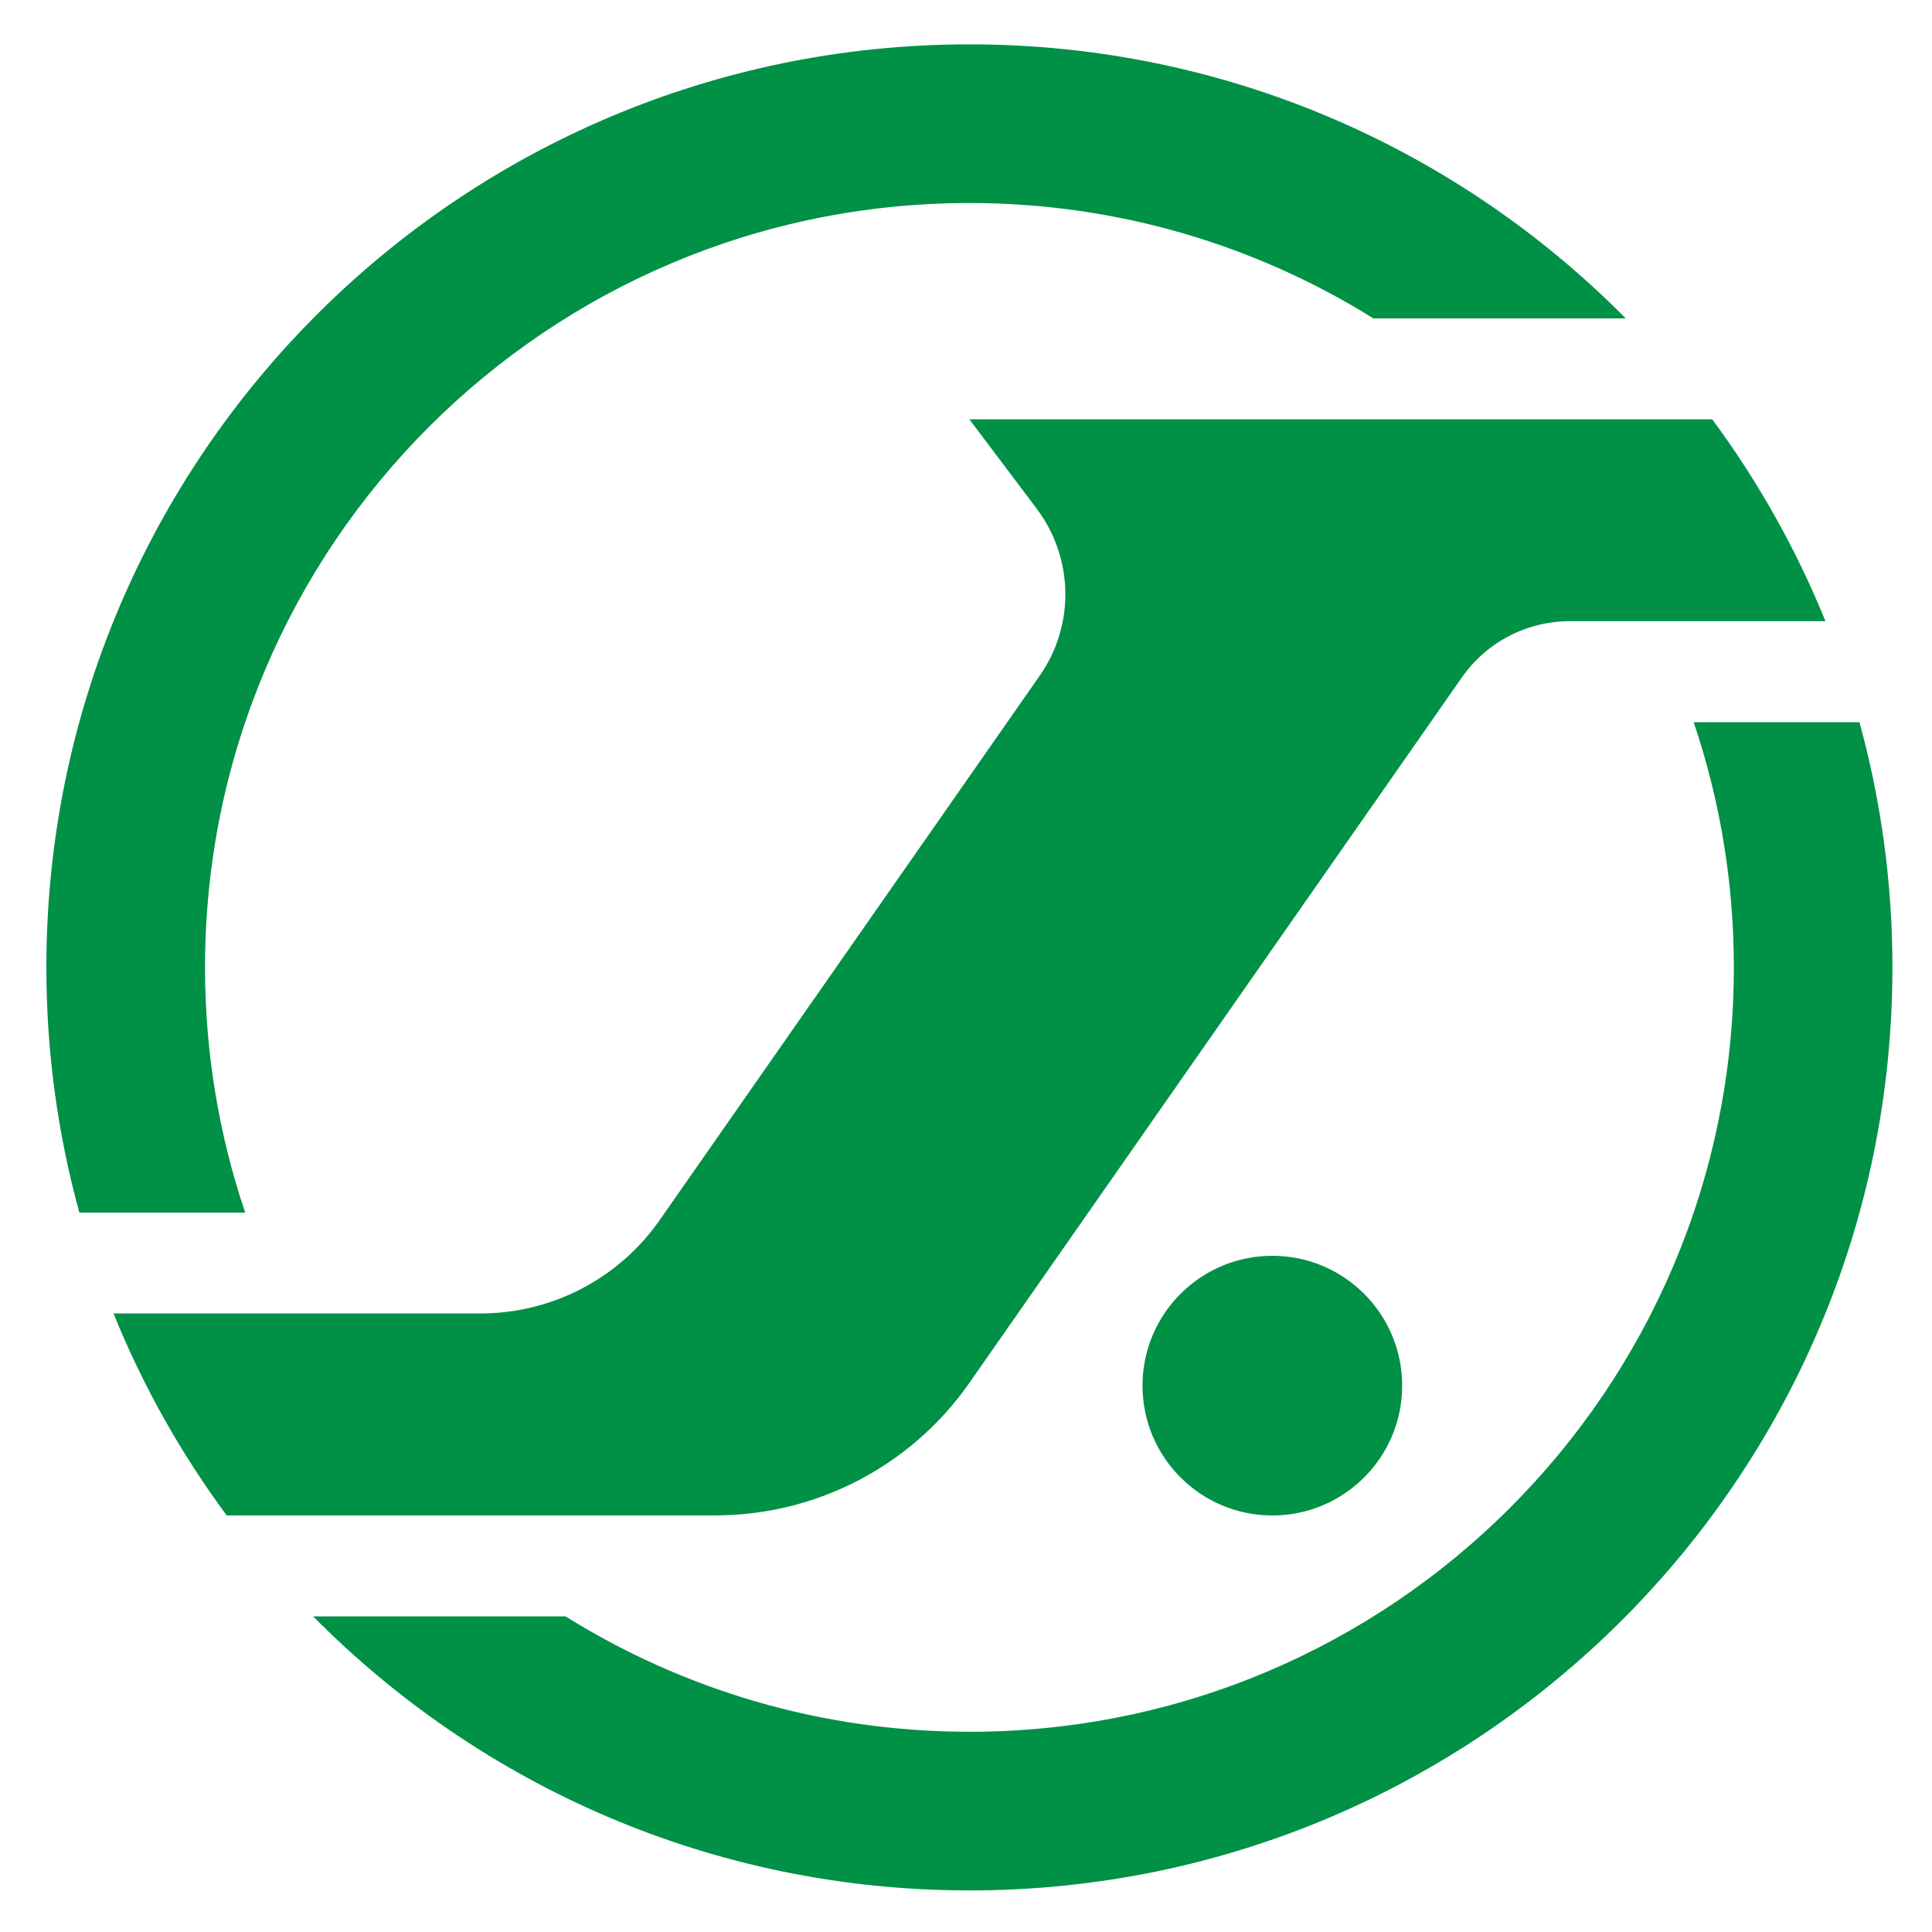
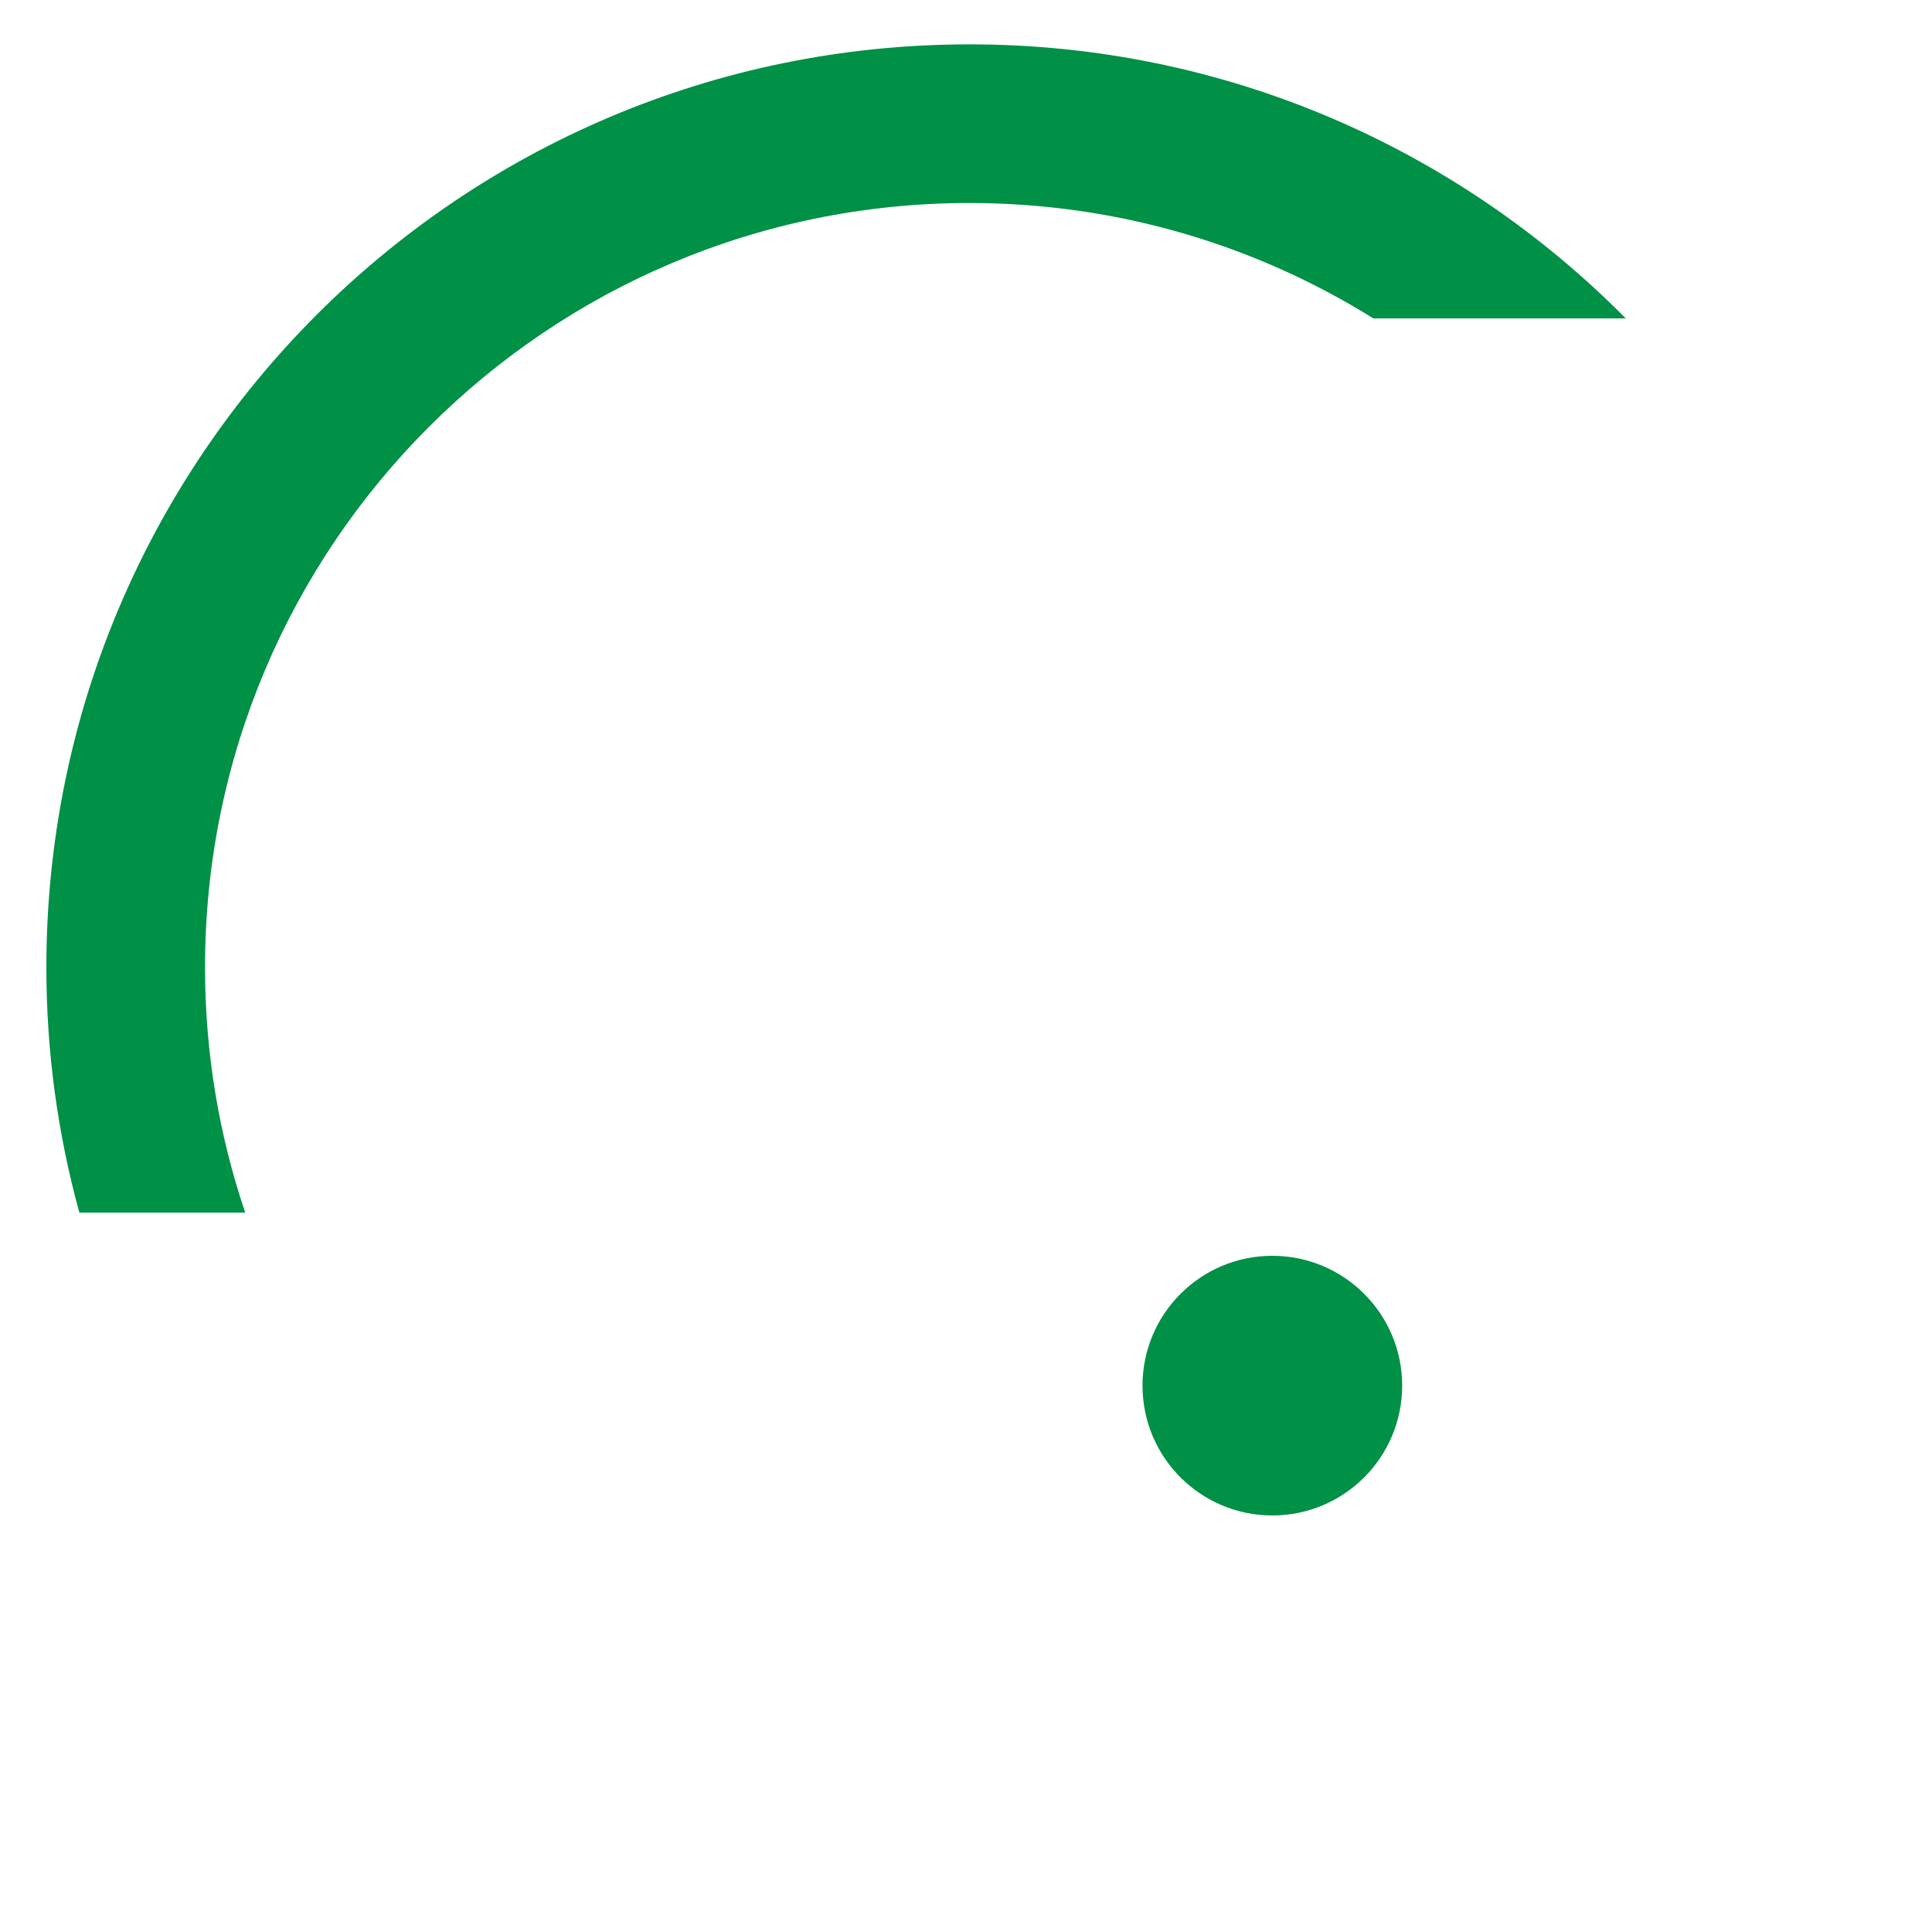
<svg xmlns="http://www.w3.org/2000/svg" version="1.1" id="Layer_1" x="0px" y="0px" viewBox="0 0 250 250" style="enable-background:new 0 0 250 250;" xml:space="preserve" width="250" height="250">
  <style type="text/css">
	.st0{fill:#009046;}
</style>
  <g>
    <g>
      <circle class="st0" cx="164.64" cy="179.3" r="16.8" />
    </g>
    <g>
-       <path class="st0" d="M221.56,54.26h-96.12l8.72,11.58c4.78,6.35,4.94,15.06,0.39,21.58l-49.18,70.45    c-5.29,7.58-13.95,12.09-23.19,12.09H14.69c3.78,9.36,8.73,18.13,14.64,26.13h63.22c13.11,0,25.39-6.4,32.89-17.15l63.71-91.26    c3.19-4.58,8.42-7.3,14-7.3h33.06C232.42,71.03,227.48,62.26,221.56,54.26z" />
-     </g>
+       </g>
    <g>
      <g>
        <path class="st0" d="M31.73,156.91c-3.37-9.96-5.2-20.63-5.2-31.73c0-54.63,44.29-98.91,98.91-98.91     c19.19,0,37.1,5.47,52.27,14.93h32.66c-21.65-21.89-51.7-35.46-84.92-35.46C59.48,5.74,6,59.21,6,125.18     c0,10.99,1.49,21.62,4.27,31.73H31.73z" />
      </g>
      <g>
-         <path class="st0" d="M219.16,93.45c3.37,9.96,5.2,20.63,5.2,31.73c0,54.63-44.29,98.91-98.91,98.91     c-19.19,0-37.1-5.47-52.27-14.93H40.52c21.65,21.89,51.7,35.46,84.92,35.46c65.97,0,119.44-53.48,119.44-119.44     c0-10.99-1.49-21.62-4.27-31.73H219.16z" />
-       </g>
+         </g>
    </g>
  </g>
</svg>